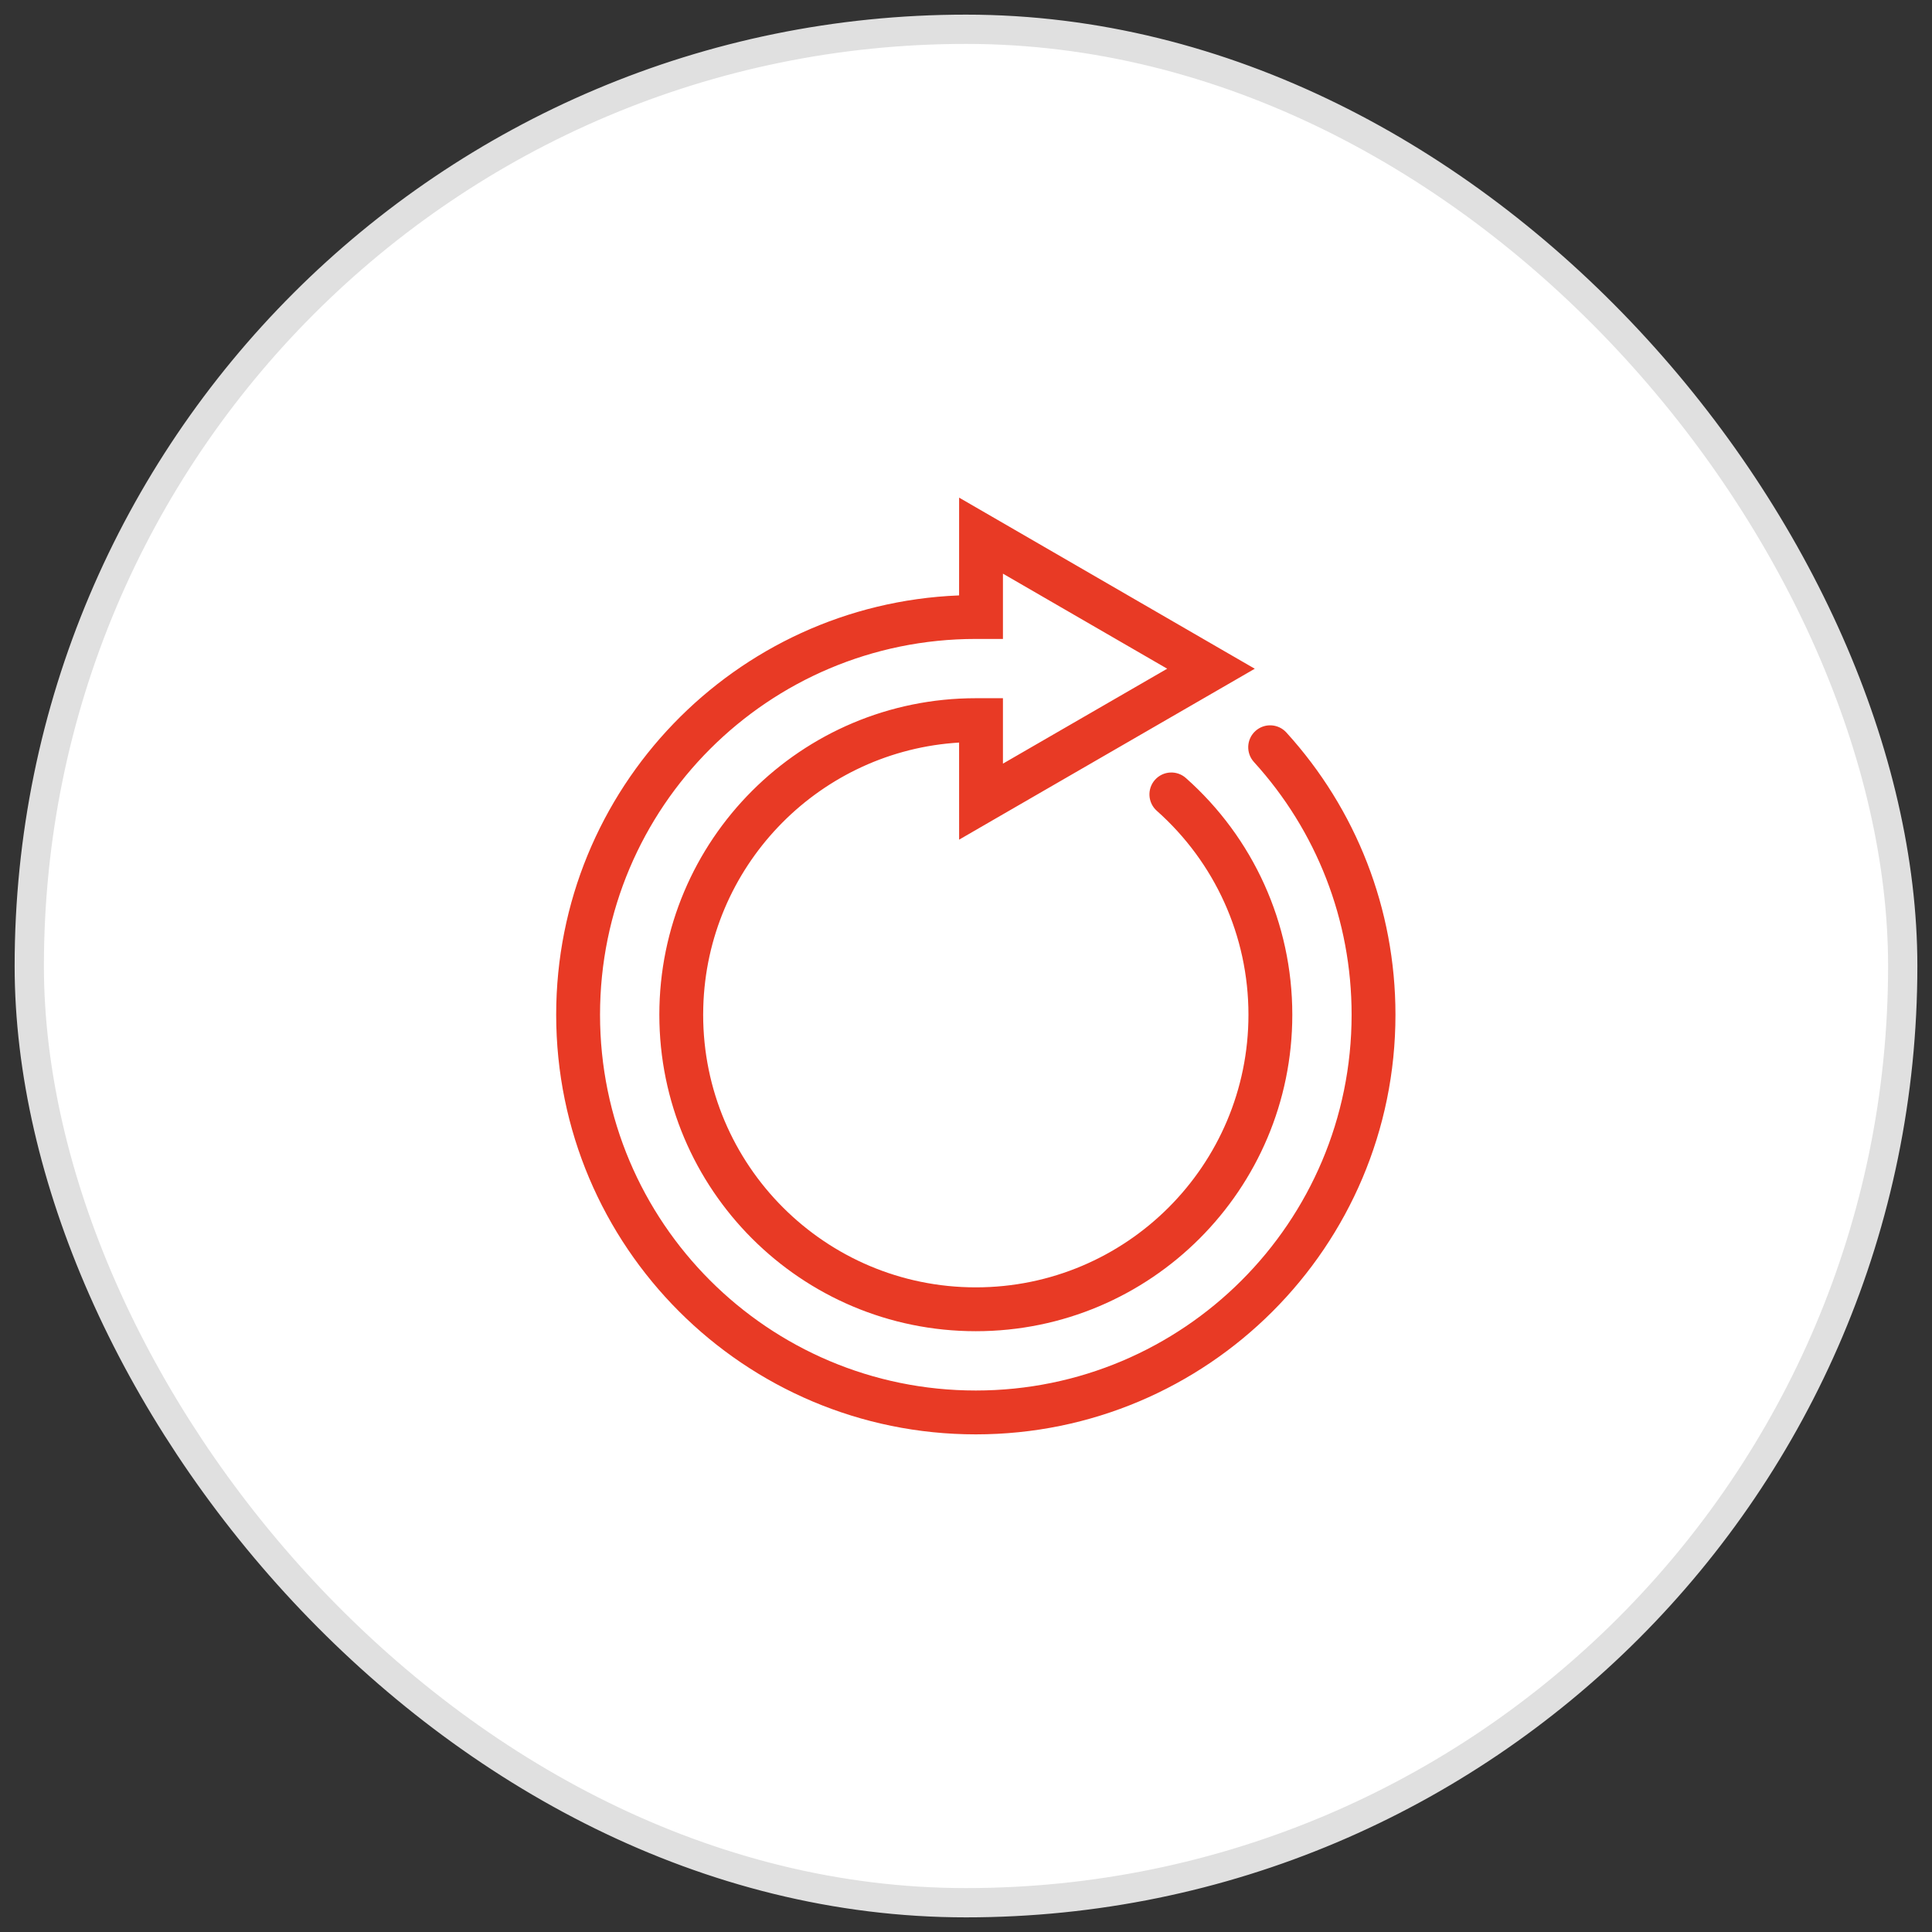
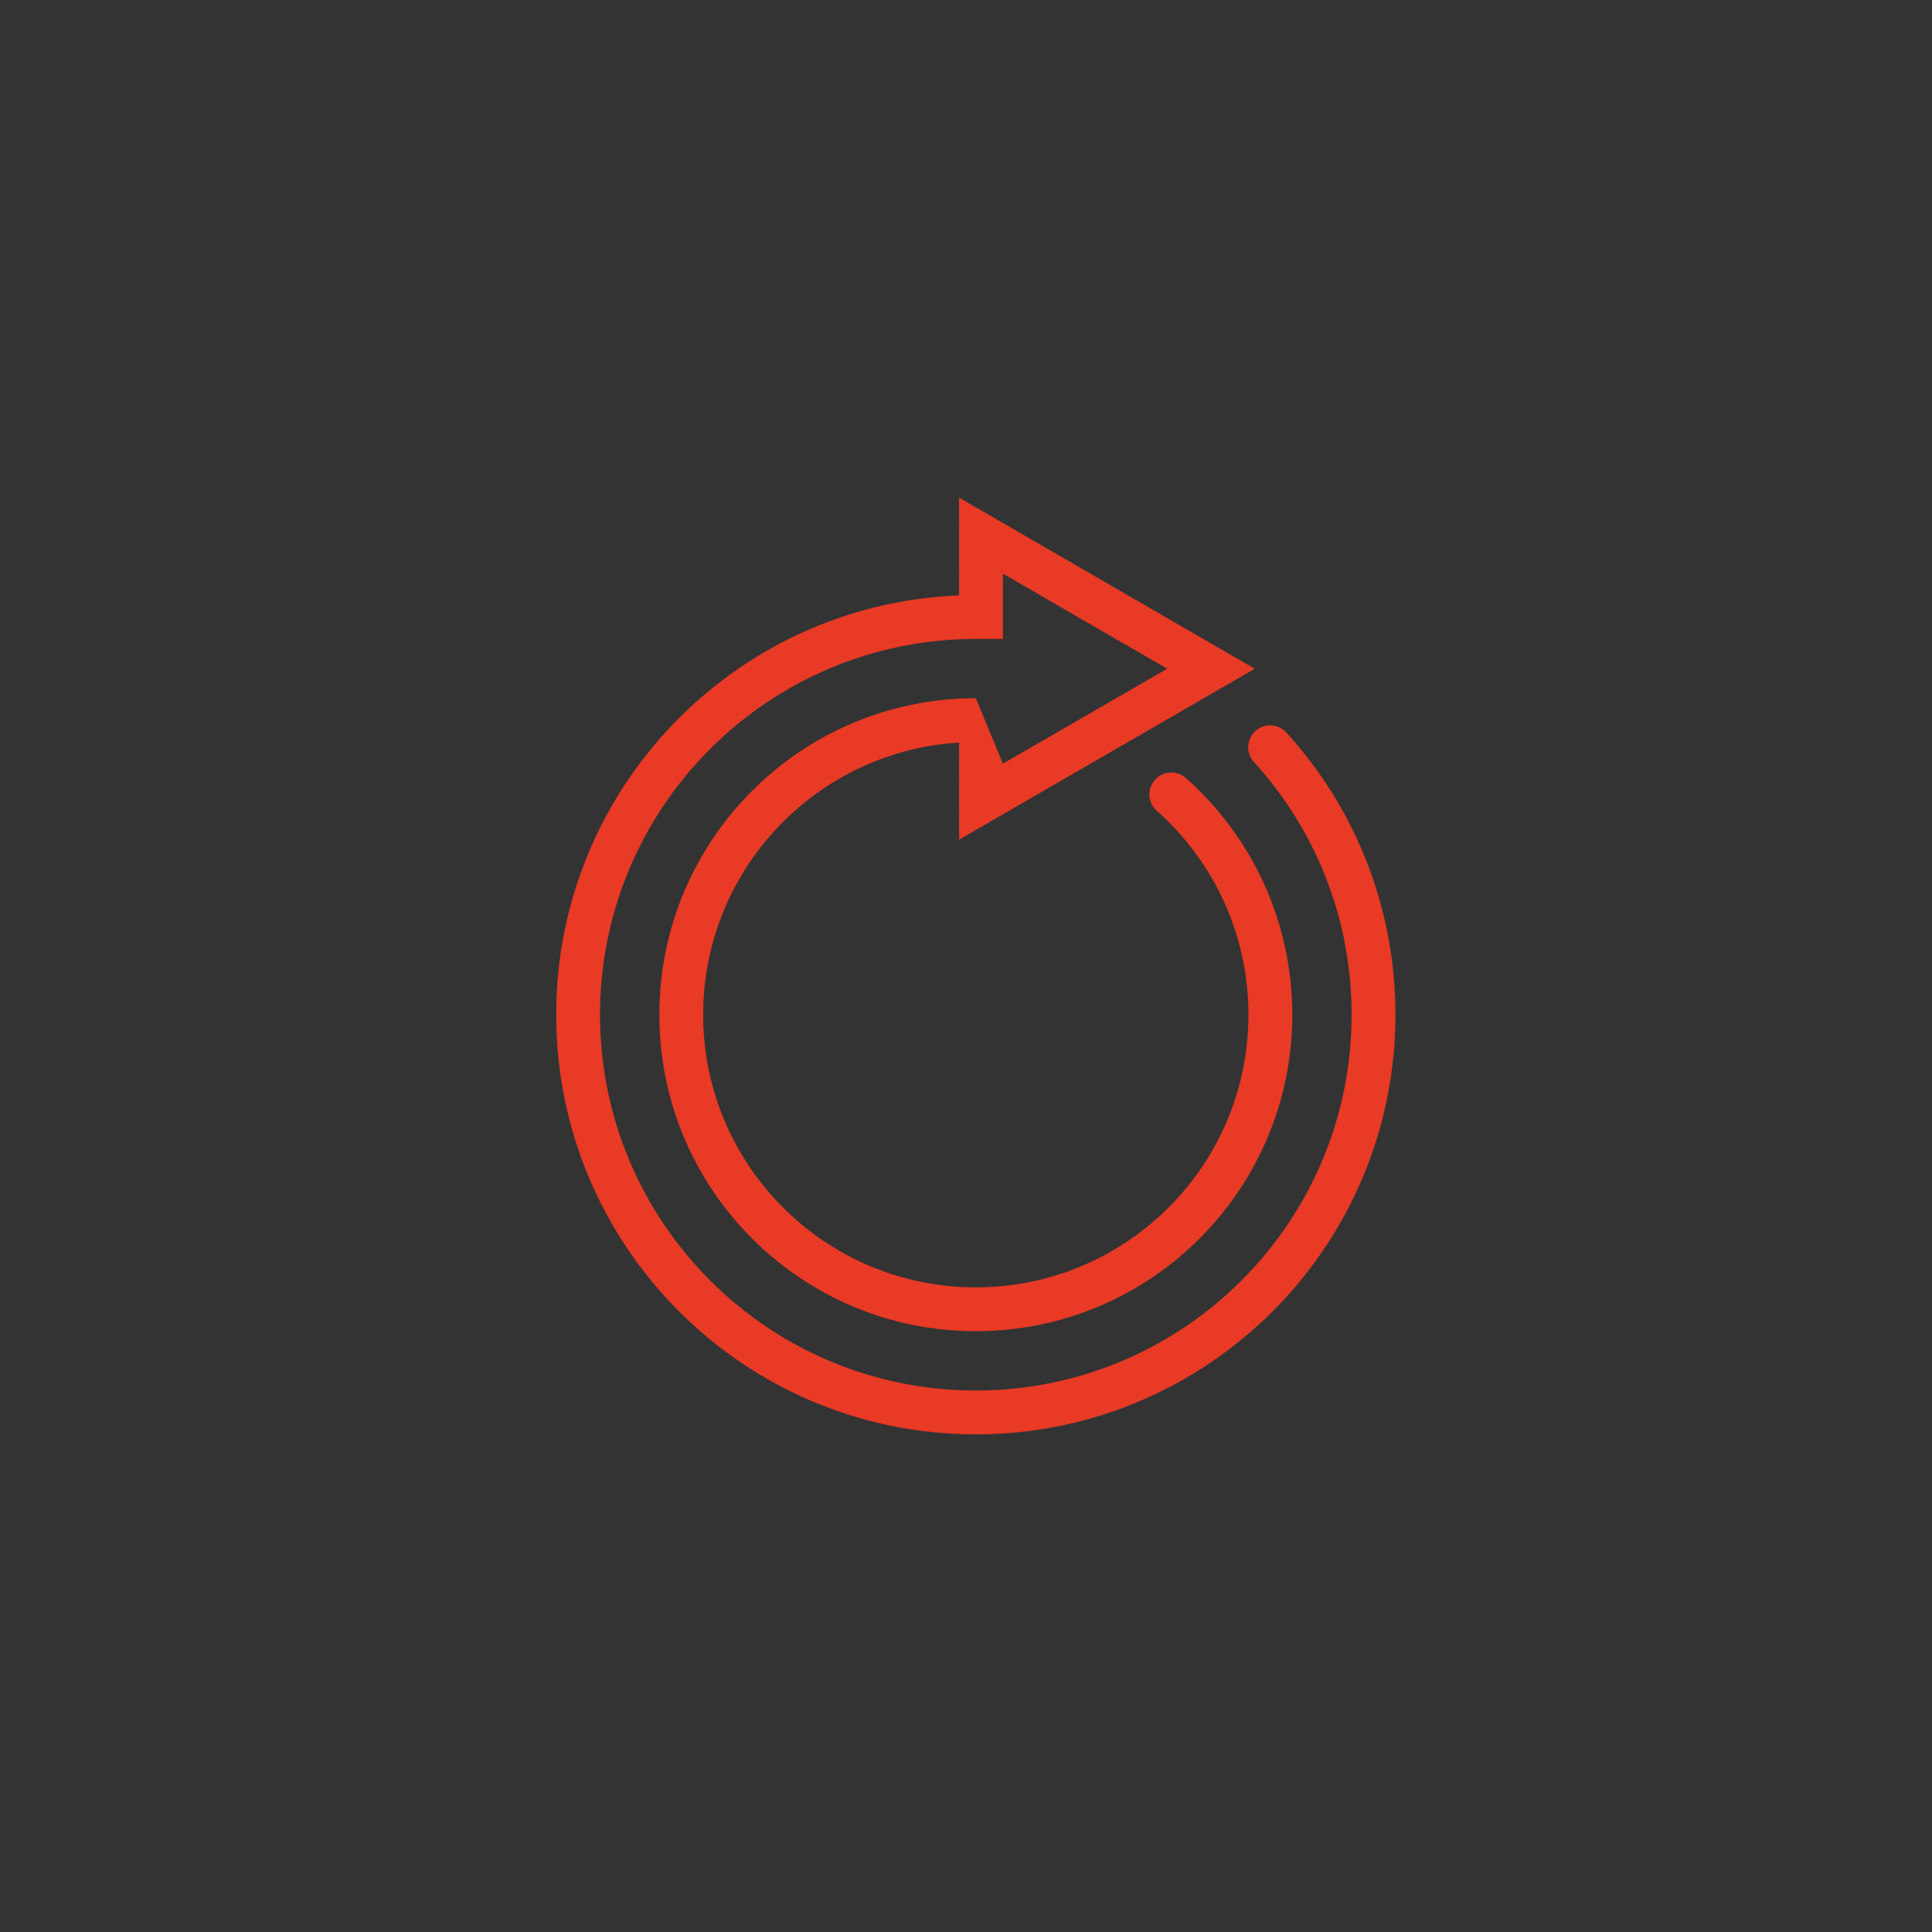
<svg xmlns="http://www.w3.org/2000/svg" width="66px" height="66px" viewBox="0 0 66 66" version="1.1">
  <rect x="0" y="0" width="66" height="66" fill="#333333" stroke="none" />
  <title>montaz-05-bg</title>
  <g id="Page-1" stroke="none" stroke-width="1" fill="none" fill-rule="evenodd">
    <g id="1-Panele-akustyczne" transform="translate(-389, -4090)">
      <g id="section-06" transform="translate(390, 3543)">
        <g id="icons" transform="translate(0, 196)">
          <g id="montaz-05-bg" transform="translate(0, 352)">
-             <rect id="Rectangle" stroke="#E0E0E0" fill="#FFFFFF" stroke-linecap="square" x="0" y="0" width="64" height="64" rx="32" />
            <g id="montaz-05" transform="translate(16, 16)">
              <rect id="box" x="0" y="0" width="32" height="32" />
-               <path d="M15.765,0 L16.889,0.65 L24.744,5.197 L25.865,5.845 L24.744,6.493 L16.888,11.034 L15.765,11.684 L15.764,8.367 L15.558,8.382 C10.864,8.77 7.156,12.64 7.025,17.404 L7.021,17.664 C7.021,22.808 11.192,26.978 16.335,26.978 C21.479,26.978 25.649,22.808 25.649,17.664 C25.649,14.966 24.497,12.456 22.518,10.698 C22.209,10.424 22.181,9.95 22.455,9.641 C22.73,9.332 23.203,9.304 23.512,9.579 C25.808,11.617 27.147,14.534 27.147,17.664 C27.147,23.635 22.307,28.476 16.335,28.476 C10.364,28.476 5.524,23.635 5.524,17.664 C5.524,11.693 10.365,6.852 16.335,6.852 L17.262,6.852 L17.262,9.087 L22.873,5.844 L17.262,2.597 L17.262,4.827 L16.335,4.827 C9.245,4.827 3.498,10.574 3.498,17.664 C3.498,24.754 9.245,30.502 16.335,30.502 C23.425,30.502 29.173,24.755 29.173,17.664 C29.173,14.425 27.971,11.377 25.836,9.031 C25.558,8.725 25.58,8.251 25.886,7.973 C26.192,7.695 26.665,7.717 26.944,8.023 C29.327,10.642 30.671,14.049 30.671,17.664 C30.671,25.582 24.252,32 16.335,32 C8.418,32 2,25.582 2,17.664 C2,9.945 8.101,3.651 15.744,3.341 L15.764,3.34 L15.765,0 Z" id="Path" fill="#E83A25" fill-rule="nonzero" />
+               <path d="M15.765,0 L16.889,0.65 L24.744,5.197 L25.865,5.845 L24.744,6.493 L16.888,11.034 L15.765,11.684 L15.764,8.367 L15.558,8.382 C10.864,8.77 7.156,12.64 7.025,17.404 L7.021,17.664 C7.021,22.808 11.192,26.978 16.335,26.978 C21.479,26.978 25.649,22.808 25.649,17.664 C25.649,14.966 24.497,12.456 22.518,10.698 C22.209,10.424 22.181,9.95 22.455,9.641 C22.73,9.332 23.203,9.304 23.512,9.579 C25.808,11.617 27.147,14.534 27.147,17.664 C27.147,23.635 22.307,28.476 16.335,28.476 C10.364,28.476 5.524,23.635 5.524,17.664 C5.524,11.693 10.365,6.852 16.335,6.852 L17.262,9.087 L22.873,5.844 L17.262,2.597 L17.262,4.827 L16.335,4.827 C9.245,4.827 3.498,10.574 3.498,17.664 C3.498,24.754 9.245,30.502 16.335,30.502 C23.425,30.502 29.173,24.755 29.173,17.664 C29.173,14.425 27.971,11.377 25.836,9.031 C25.558,8.725 25.58,8.251 25.886,7.973 C26.192,7.695 26.665,7.717 26.944,8.023 C29.327,10.642 30.671,14.049 30.671,17.664 C30.671,25.582 24.252,32 16.335,32 C8.418,32 2,25.582 2,17.664 C2,9.945 8.101,3.651 15.744,3.341 L15.764,3.34 L15.765,0 Z" id="Path" fill="#E83A25" fill-rule="nonzero" />
            </g>
          </g>
        </g>
      </g>
    </g>
  </g>
</svg>